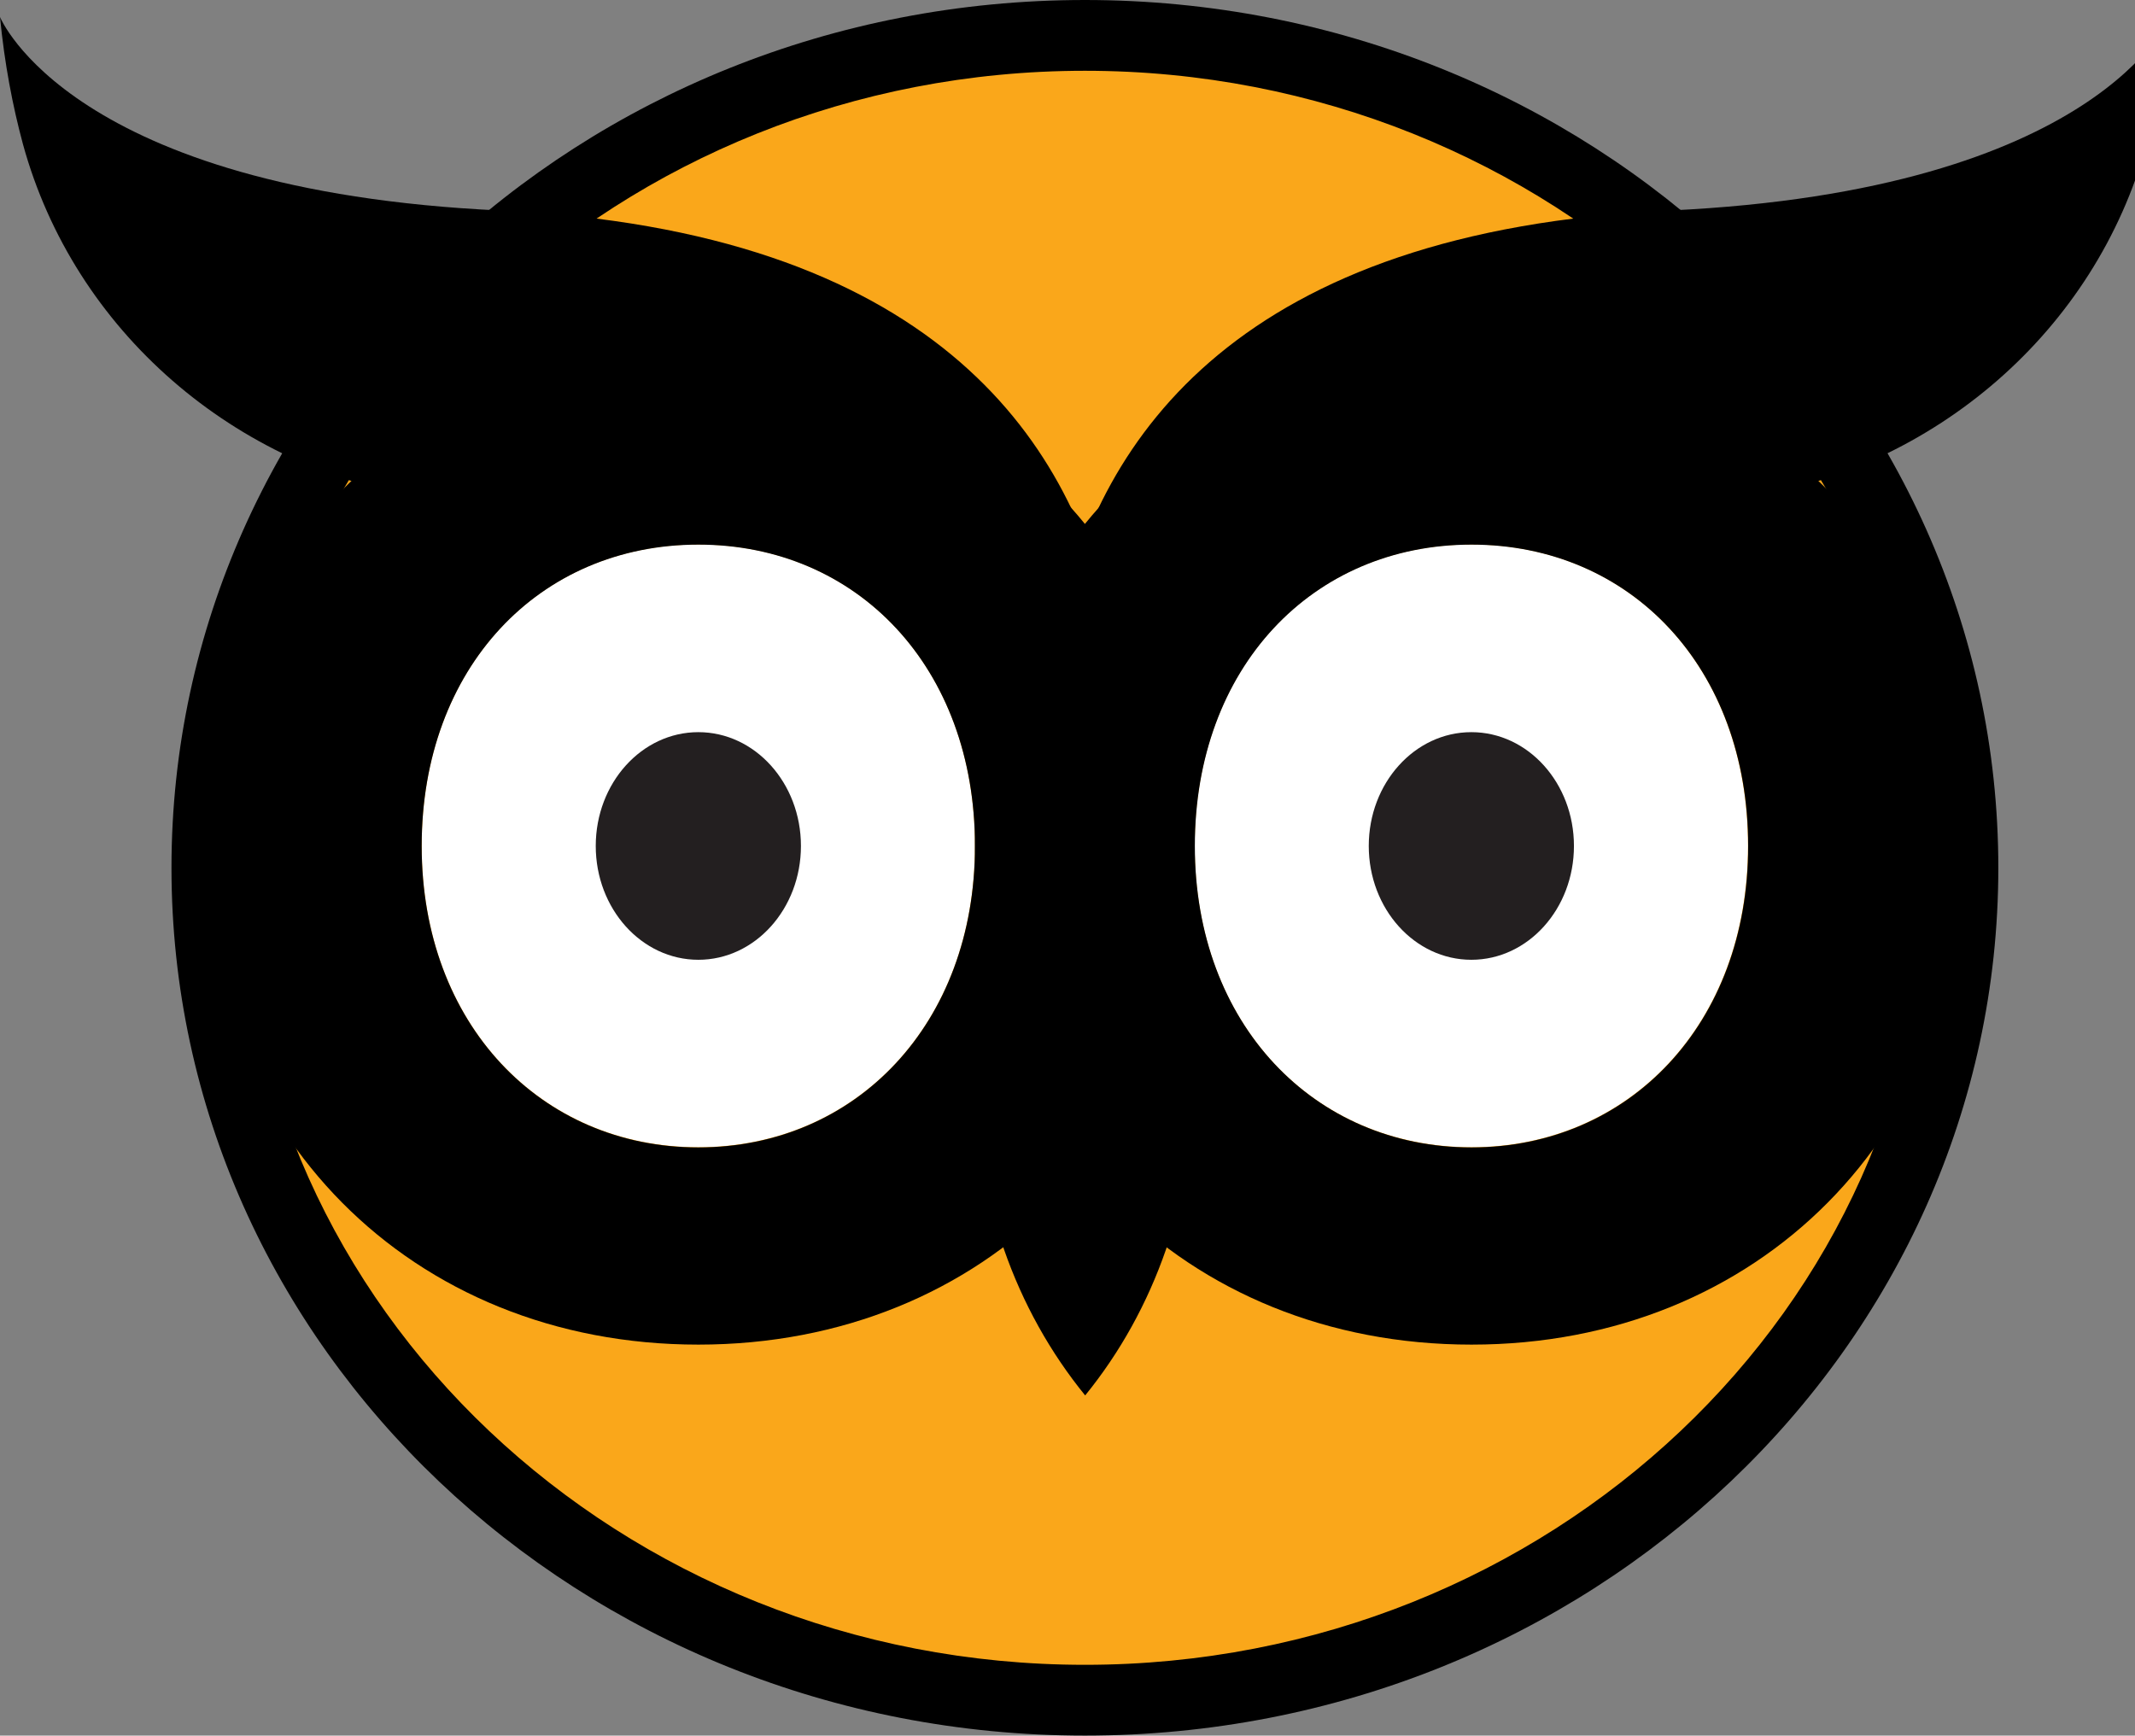
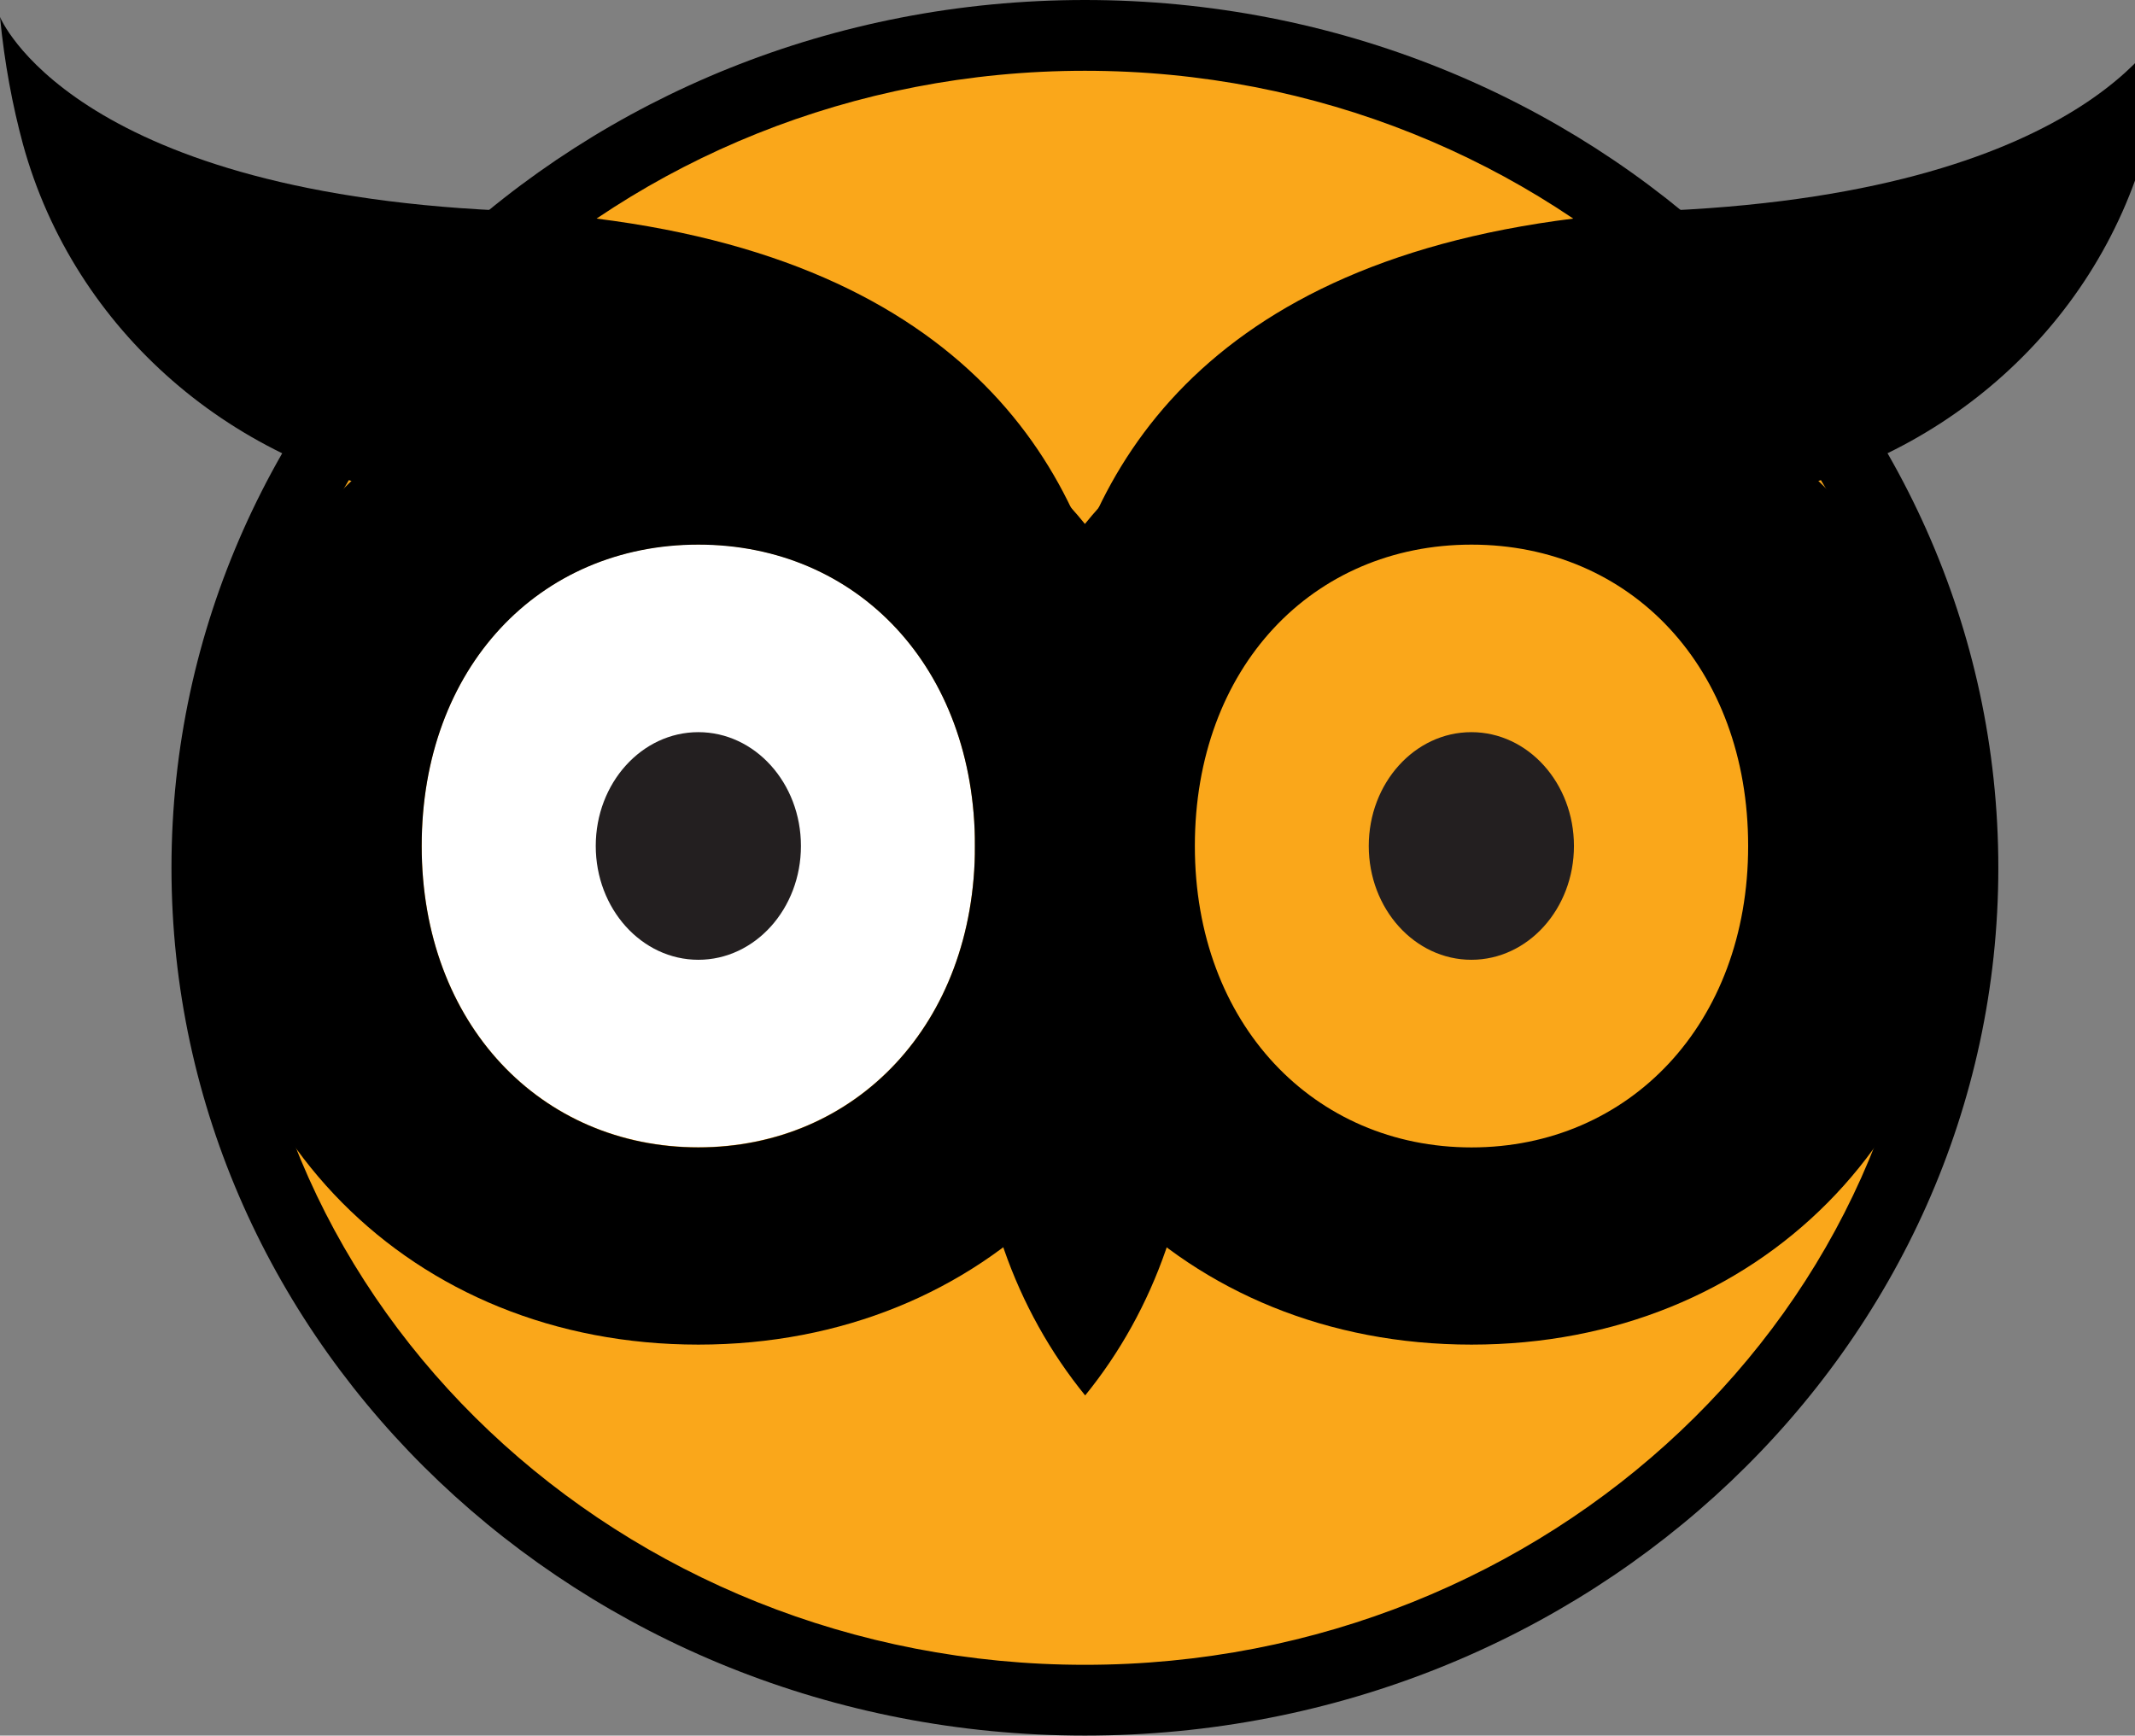
<svg xmlns="http://www.w3.org/2000/svg" width="123" height="100" viewBox="0 0 123 100" fill="none">
  <rect x="0" y="0" width="123" height="100" fill="#808080" stroke="none" />
  <path d="M62.502 97.965C90.44 97.965 113.088 76.492 113.088 50.004C113.088 23.516 90.44 2.043 62.502 2.043C34.565 2.043 11.917 23.516 11.917 50.004C11.917 76.492 34.565 97.965 62.502 97.965Z" fill="#FAA71A" />
  <path d="M62.503 4.078C89.275 4.078 111.05 24.682 111.05 50C111.05 75.318 89.275 95.922 62.503 95.922C35.73 95.922 13.955 75.318 13.955 50C13.955 24.682 35.73 4.078 62.503 4.078ZM62.503 0C33.439 0 9.879 22.382 9.879 50C9.879 77.618 33.439 100 62.503 100C91.566 100 115.126 77.61 115.126 50C115.126 22.39 91.566 0 62.503 0Z" fill="black" />
-   <path d="M100.703 48.735C100.703 38.465 93.936 31.369 84.765 31.369C75.593 31.369 68.827 38.465 68.827 48.735C68.827 59.004 75.707 66.1 84.765 66.1C93.822 66.1 100.703 59.004 100.703 48.735Z" fill="white" />
  <path d="M56.169 48.735C56.169 38.465 49.402 31.369 40.231 31.369C31.059 31.369 24.293 38.465 24.293 48.735C24.293 59.004 31.173 66.1 40.231 66.1C49.288 66.1 56.169 59.004 56.169 48.735Z" fill="white" />
  <path d="M68.83 48.745C68.83 65.238 56.822 77.473 40.232 77.473C23.642 77.473 11.633 65.238 11.633 48.745C11.633 32.252 23.748 20.018 40.232 20.018C56.716 20.018 68.83 32.252 68.83 48.745ZM56.169 48.745C56.169 38.476 49.403 31.38 40.232 31.38C31.06 31.38 24.294 38.476 24.294 48.745C24.294 59.014 31.174 66.111 40.232 66.111C49.289 66.111 56.169 59.014 56.169 48.745Z" fill="black" />
  <path d="M113.373 48.745C113.373 65.238 101.365 77.473 84.775 77.473C68.185 77.473 56.176 65.238 56.176 48.745C56.176 32.252 68.291 20.018 84.775 20.018C101.259 20.018 113.373 32.252 113.373 48.745ZM100.713 48.745C100.713 38.476 93.946 31.38 84.775 31.38C75.604 31.38 68.837 38.476 68.837 48.745C68.837 59.014 75.718 66.111 84.775 66.111C93.832 66.111 100.713 59.014 100.713 48.745Z" fill="black" />
  <path d="M56.167 61.82C56.167 69.055 58.507 75.474 62.518 80.401C66.521 75.474 68.836 69.063 68.836 61.82C68.836 54.577 66.521 48.166 62.518 43.239C58.507 48.166 56.167 54.577 56.167 61.82Z" fill="black" />
  <path d="M40.233 55.3C43.497 55.3 46.143 52.364 46.143 48.742C46.143 45.121 43.497 42.185 40.233 42.185C36.968 42.185 34.322 45.121 34.322 48.742C34.322 52.364 36.968 55.3 40.233 55.3Z" fill="#231F20" />
  <path d="M84.767 55.3C88.031 55.3 90.677 52.364 90.677 48.742C90.677 45.121 88.031 42.185 84.767 42.185C81.502 42.185 78.856 45.121 78.856 48.742C78.856 52.364 81.502 55.3 84.767 55.3Z" fill="#231F20" />
  <path d="M0 0.978C0 0.978 4.035 10.969 28.81 12.128C53.585 13.278 61.656 25.195 63.963 35.961C66.27 46.728 58.134 44.721 58.134 44.721L52.248 35.961L44.952 30.292L24.587 28.735C13.533 27.005 4.28 19.093 1.321 8.302C0.726 6.1 0.261 3.669 0 0.978Z" fill="black" />
-   <path d="M124.997 0.978C124.997 0.978 120.962 10.969 96.187 12.128C71.412 13.278 63.341 25.195 61.034 35.961C58.727 46.72 66.863 44.721 66.863 44.721L72.749 35.961L80.045 30.292L100.41 28.735C111.465 27.005 120.709 19.093 123.669 8.302C124.272 6.108 124.728 3.669 124.989 0.986L124.997 0.978Z" fill="black" />
+   <path d="M124.997 0.978C124.997 0.978 120.962 10.969 96.187 12.128C71.412 13.278 63.341 25.195 61.034 35.961L72.749 35.961L80.045 30.292L100.41 28.735C111.465 27.005 120.709 19.093 123.669 8.302C124.272 6.108 124.728 3.669 124.989 0.986L124.997 0.978Z" fill="black" />
</svg>